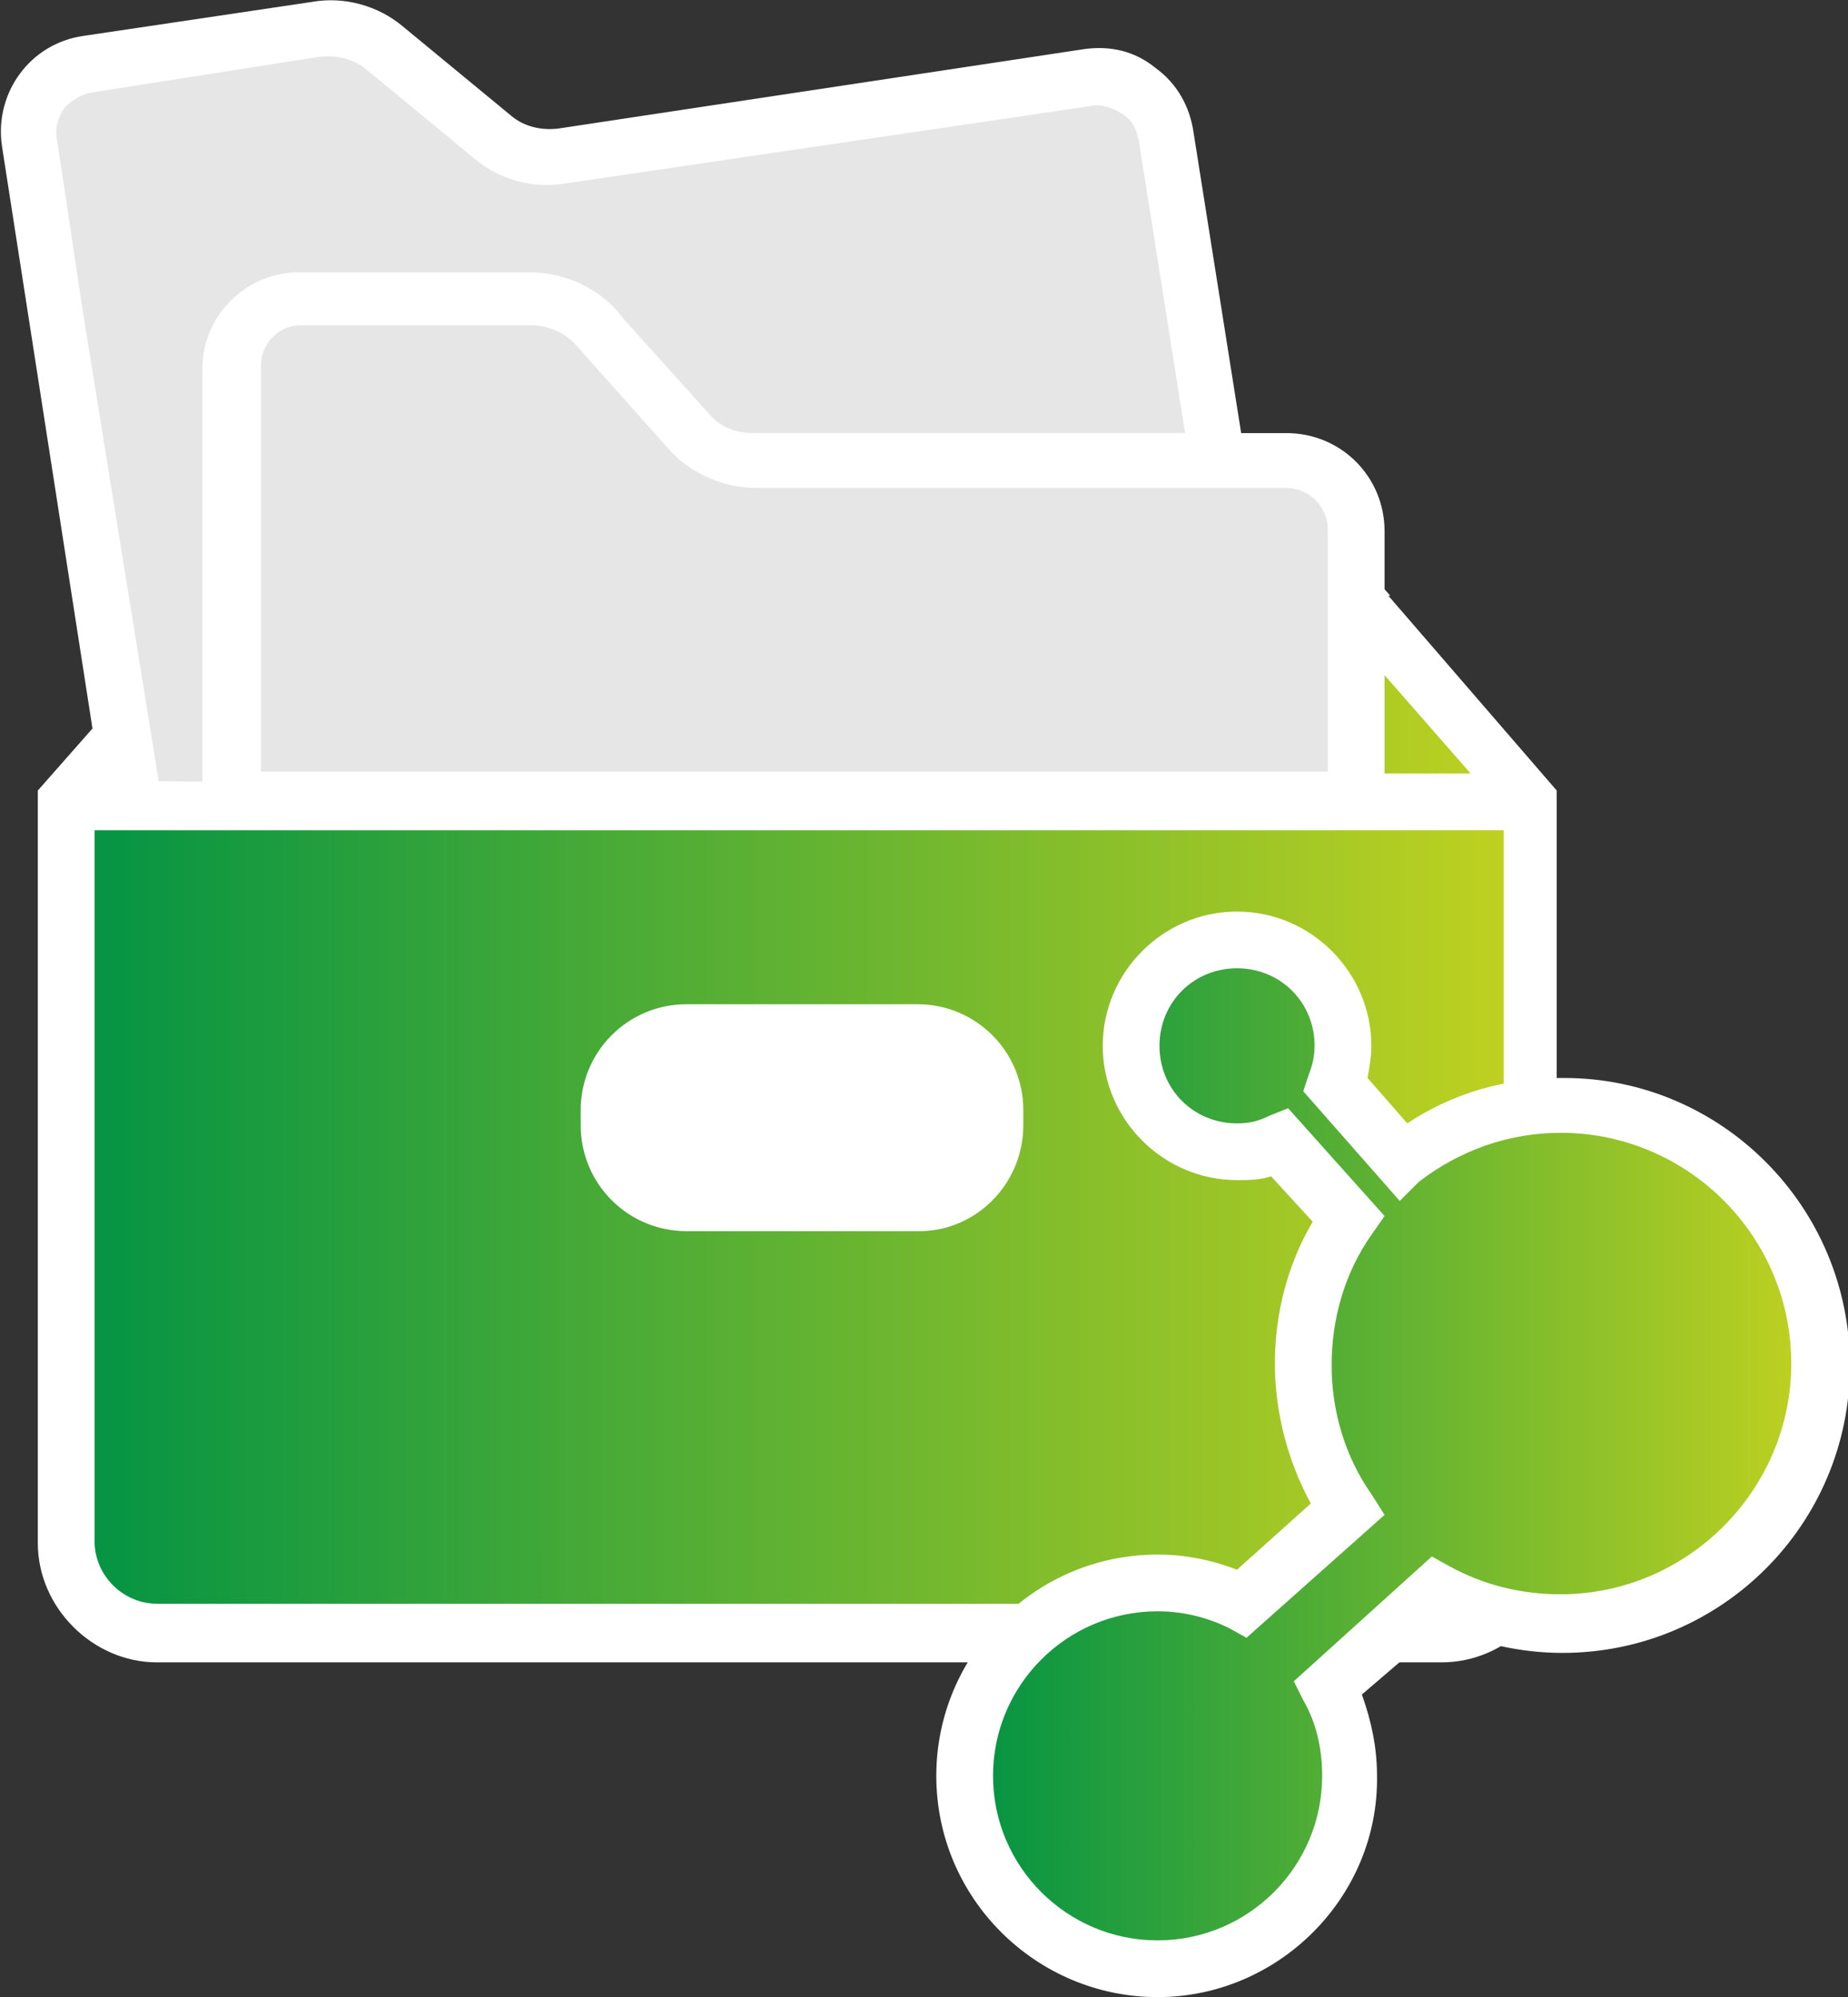
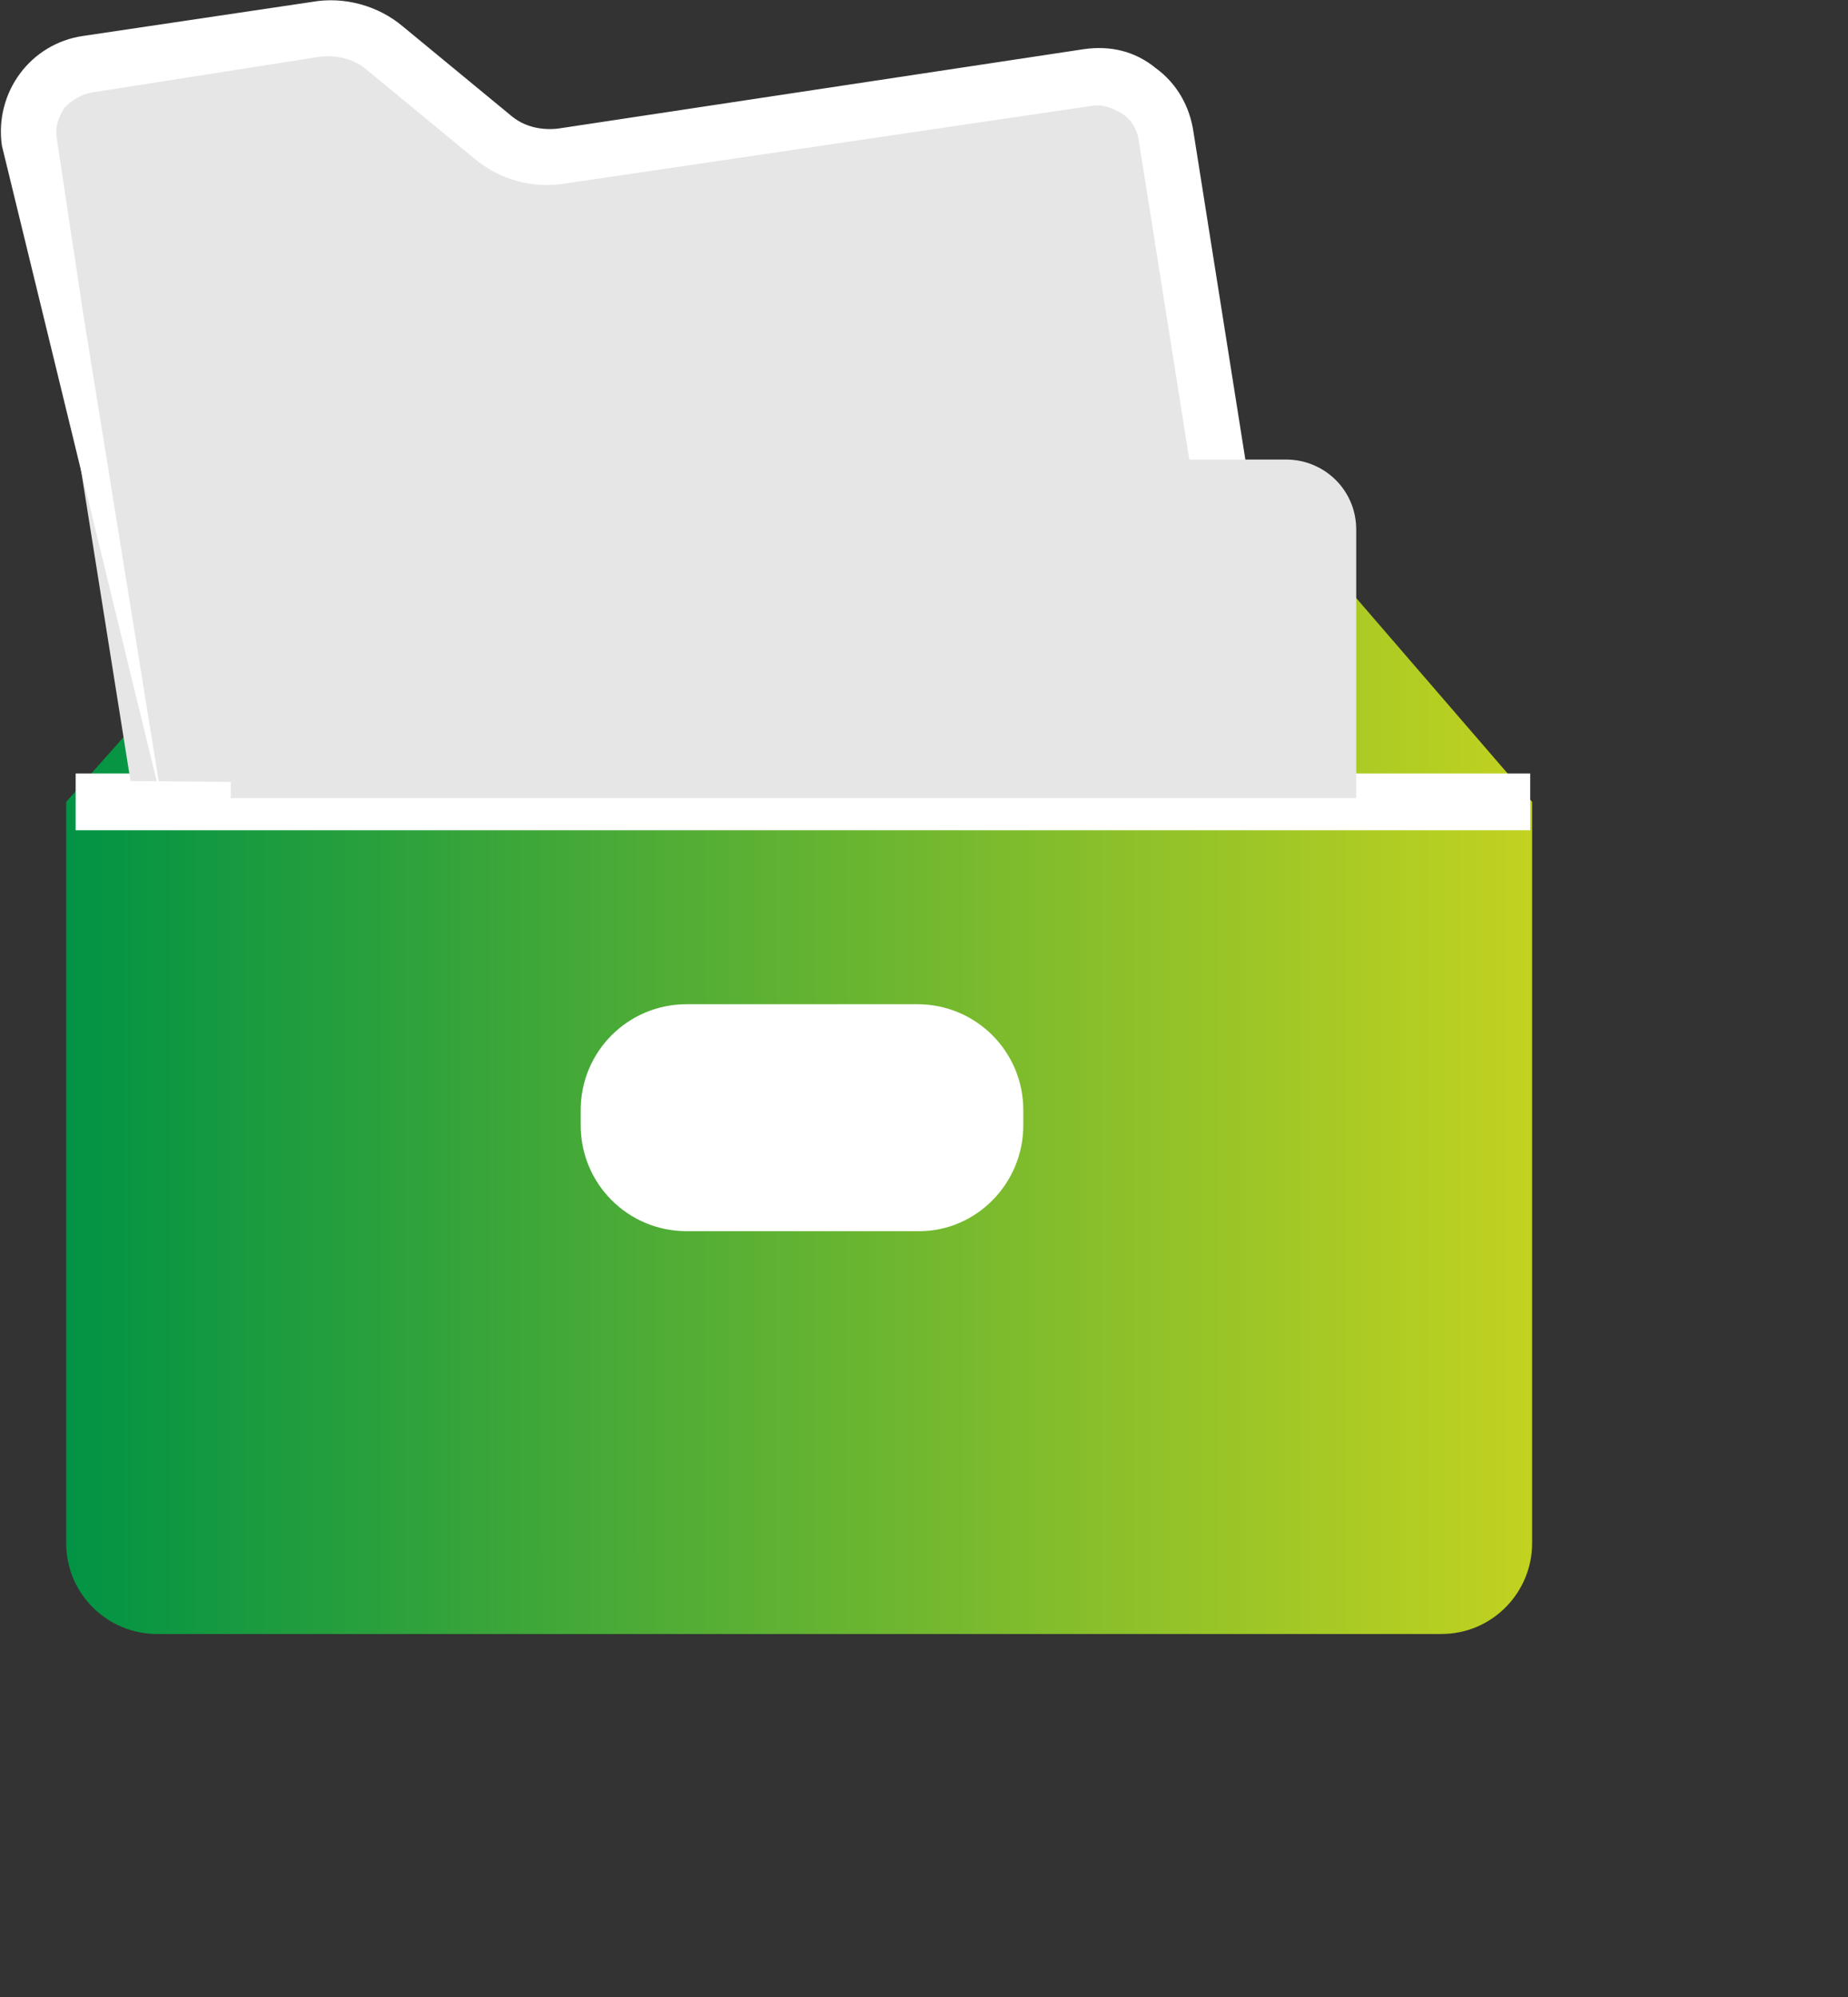
<svg xmlns="http://www.w3.org/2000/svg" version="1.1" id="Warstwa_2_00000099624507592325489200000017401123528938557851_" x="0px" y="0px" viewBox="0 0 97.7 105.6" style="enable-background:new 0 0 97.7 105.6;" xml:space="preserve">
  <rect x="0" y="0" width="97.7" height="105.6" fill="#333333" stroke="none" />
  <style type="text/css"> .st0{fill:url(#SVGID_1_);} .st1{fill:#FFFFFF;} .st2{fill:#E6E6E6;} .st3{fill:url(#SVGID_00000054245813807832988180000012455117312937857920_);} </style>
  <g id="Warstwa_2-2">
    <g>
      <linearGradient id="SVGID_1_" gradientUnits="userSpaceOnUse" x1="3.54" y1="50.394" x2="81.01" y2="50.394" gradientTransform="matrix(1 0 0 -1 0 107.276)">
        <stop offset="0" style="stop-color:#019344" />
        <stop offset="1" style="stop-color:#C2D220" />
      </linearGradient>
      <path class="st0" d="M70.3,30c-1.5-1.7-3.6-2.6-5.9-2.6H20.3c-2.3,0-4.5,1-6,2.8L3.5,42.4v39.2c0,2.7,2.2,4.8,4.8,4.8h67.9 c2.7,0,4.8-2.2,4.8-4.8V42.4L70.3,30L70.3,30z" />
-       <path class="st1" d="M76.2,87.9H8.3C4.9,87.9,2,85,2,81.6V41.8l11.1-12.6c1.8-2.1,4.4-3.3,7.1-3.3h44.1c2.7,0,5.2,1.1,7,3.1 l2.2,2.5h-0.1l8.9,10.3v39.8C82.5,85,79.7,87.9,76.2,87.9z M5,42.9v38.6c0,1.8,1.5,3.3,3.3,3.3h67.9c1.8,0,3.3-1.5,3.3-3.3V42.9 L69,30.9c-1.2-1.3-2.9-2-4.6-2H20.3c-1.9,0-3.6,0.8-4.9,2.2L5,42.9z" />
    </g>
    <rect x="4" y="40.9" class="st1" width="76.9" height="3" />
    <g>
      <path class="st1" d="M36.3,54.6h12.2c2.2,0,4.1,1.8,4.1,4.1v0.8c0,2.2-1.8,4.1-4.1,4.1H36.3c-2.2,0-4.1-1.8-4.1-4.1v-0.8 C32.3,56.4,34.1,54.6,36.3,54.6z" />
      <path class="st1" d="M48.6,65.1H36.3c-3.1,0-5.6-2.5-5.6-5.6v-0.8c0-3.1,2.5-5.6,5.6-5.6h12.2c3.1,0,5.6,2.5,5.6,5.6v0.8 C54.1,62.6,51.6,65.1,48.6,65.1z M36.3,56.1c-1.4,0-2.6,1.1-2.6,2.6v0.8c0,1.4,1.1,2.6,2.6,2.6h12.2c1.4,0,2.6-1.1,2.6-2.6v-0.8 c0-1.4-1.1-2.6-2.6-2.6H36.3z" />
    </g>
    <g>
      <path class="st2" d="M6.9,41.3L3,16.8l-0.7-4.4L1.6,7.5c-0.3-2,1.1-3.8,3.1-4.1l12.1-1.8c1.3-0.2,2.6,0.2,3.7,1l5.7,4.7 c1,0.8,2.4,1.2,3.7,1l27.8-4.2c2-0.3,3.9,1.1,4.2,3.1l5.5,34.6" />
-       <path class="st1" d="M65.9,43.4L60.2,7.4c-0.1-0.6-0.4-1.1-0.9-1.4c-0.5-0.3-1-0.5-1.6-0.4L29.9,9.7c-1.7,0.3-3.5-0.2-4.8-1.3 l-5.7-4.7c-0.7-0.6-1.6-0.8-2.5-0.7L4.8,4.9C4.3,5,3.8,5.3,3.4,5.7C3.1,6.2,2.9,6.7,3,7.3l1.4,9.3l4.2,26l-3,0.5L0.1,7.7 c-0.4-2.8,1.5-5.4,4.3-5.8l12.1-1.8c1.7-0.3,3.5,0.2,4.8,1.3L27,6.1c0.7,0.6,1.6,0.8,2.5,0.7l27.8-4.2c1.4-0.2,2.7,0.1,3.8,1 c1.1,0.8,1.8,2,2,3.4l5.7,36L65.9,43.4z" />
+       <path class="st1" d="M65.9,43.4L60.2,7.4c-0.1-0.6-0.4-1.1-0.9-1.4c-0.5-0.3-1-0.5-1.6-0.4L29.9,9.7c-1.7,0.3-3.5-0.2-4.8-1.3 l-5.7-4.7c-0.7-0.6-1.6-0.8-2.5-0.7L4.8,4.9C4.3,5,3.8,5.3,3.4,5.7C3.1,6.2,2.9,6.7,3,7.3l1.4,9.3l4.2,26L0.1,7.7 c-0.4-2.8,1.5-5.4,4.3-5.8l12.1-1.8c1.7-0.3,3.5,0.2,4.8,1.3L27,6.1c0.7,0.6,1.6,0.8,2.5,0.7l27.8-4.2c1.4-0.2,2.7,0.1,3.8,1 c1.1,0.8,1.8,2,2,3.4l5.7,36L65.9,43.4z" />
    </g>
    <g>
      <path class="st2" d="M32,17.8l4.5,5c0.9,1,2.1,1.5,3.5,1.5H68c2,0,3.7,1.6,3.7,3.7v14.2H12.2V19.5c0-2,1.6-3.6,3.6-3.6h12.2 c1.3,0,2.6,0.6,3.5,1.5L32,17.8z" />
-       <path class="st1" d="M73.2,43.8H10.7V19.5c0-2.8,2.3-5.1,5.1-5.1h12.2c1.7,0,3.4,0.7,4.6,2l0.4,0.5l4.5,5c0.6,0.7,1.4,1,2.4,1H68 c2.9,0,5.2,2.3,5.2,5.2V43.8z M13.7,40.8h56.5V28c0-1.2-1-2.2-2.2-2.2H40c-1.7,0-3.4-0.7-4.6-2l-4.9-5.5c-0.6-0.7-1.5-1.1-2.4-1.1 H15.9c-1.2,0-2.1,1-2.1,2.1V40.8z" />
    </g>
    <g>
      <linearGradient id="SVGID_00000150074890559991090740000017421554853650264488_" gradientUnits="userSpaceOnUse" x1="51.03" y1="76.907" x2="96.2" y2="76.907">
        <stop offset="0" style="stop-color:#019344" />
        <stop offset="1" style="stop-color:#C2D220" />
      </linearGradient>
-       <path style="fill:url(#SVGID_00000150074890559991090740000017421554853650264488_);" d="M82.6,58.5c-3.2,0-6.1,1.1-8.4,2.9 l-3.6-4c0.2-0.6,0.4-1.3,0.4-2c0-3.1-2.5-5.6-5.6-5.6c-3.1,0-5.6,2.5-5.6,5.6s2.5,5.6,5.6,5.6c0.8,0,1.6-0.2,2.3-0.5l3.6,4 c-1.5,2.2-2.4,4.8-2.4,7.7s0.9,5.5,2.3,7.6l-5.5,5c-1.3-0.7-2.9-1.1-4.5-1.1c-5.6,0-10.2,4.6-10.2,10.2s4.5,10.2,10.2,10.2 c5.6,0,10.2-4.6,10.2-10.2c0-1.7-0.4-3.3-1.2-4.7l5.7-5.1c2,1.1,4.2,1.7,6.7,1.7c7.6,0,13.7-6.1,13.7-13.7S90.2,58.5,82.6,58.5 L82.6,58.5z" />
-       <path class="st1" d="M61.2,105.6c-6.4,0-11.7-5.2-11.7-11.7c0-6.4,5.2-11.7,11.7-11.7c1.5,0,2.9,0.3,4.2,0.8l3.9-3.5 c-1.2-2.2-1.9-4.8-1.9-7.4c0-2.7,0.7-5.3,2-7.5l-2.2-2.4c-0.6,0.2-1.2,0.2-1.8,0.2c-3.9,0-7.1-3.2-7.1-7.1s3.2-7.1,7.1-7.1 s7.1,3.2,7.1,7.1c0,0.6-0.1,1.1-0.2,1.7l2.1,2.4c2.4-1.6,5.2-2.4,8.1-2.4l0.2,0c8.3,0,15.1,6.8,15.1,15.2s-6.8,15.2-15.2,15.2 c-2.2,0-4.4-0.5-6.4-1.4L72,89.6c0.5,1.4,0.8,2.8,0.8,4.3C72.9,100.3,67.6,105.6,61.2,105.6z M61.2,85.2c-4.8,0-8.7,3.9-8.7,8.7 c0,4.8,3.9,8.7,8.7,8.7s8.7-3.9,8.7-8.7c0-1.4-0.3-2.8-1-4l-0.5-1l7.3-6.6l0.9,0.5c1.8,1,3.8,1.5,5.9,1.5 c6.7,0,12.2-5.5,12.2-12.2c0-6.7-5.4-12.1-12-12.2l-0.2,0c-2.7,0-5.3,0.9-7.5,2.6L74,63.5l-5.1-5.8l0.3-0.9c0.2-0.5,0.3-1,0.3-1.5 c0-2.3-1.8-4.1-4.1-4.1c-2.3,0-4.1,1.8-4.1,4.1c0,2.3,1.8,4.1,4.1,4.1c0.6,0,1.1-0.1,1.7-0.4l1-0.4l5.1,5.7l-0.7,1 c-1.4,2-2.1,4.4-2.1,6.9c0,2.4,0.7,4.8,2.1,6.8l0.7,1.1l-7.3,6.5L65,86.1C63.8,85.5,62.5,85.2,61.2,85.2z" />
    </g>
  </g>
</svg>